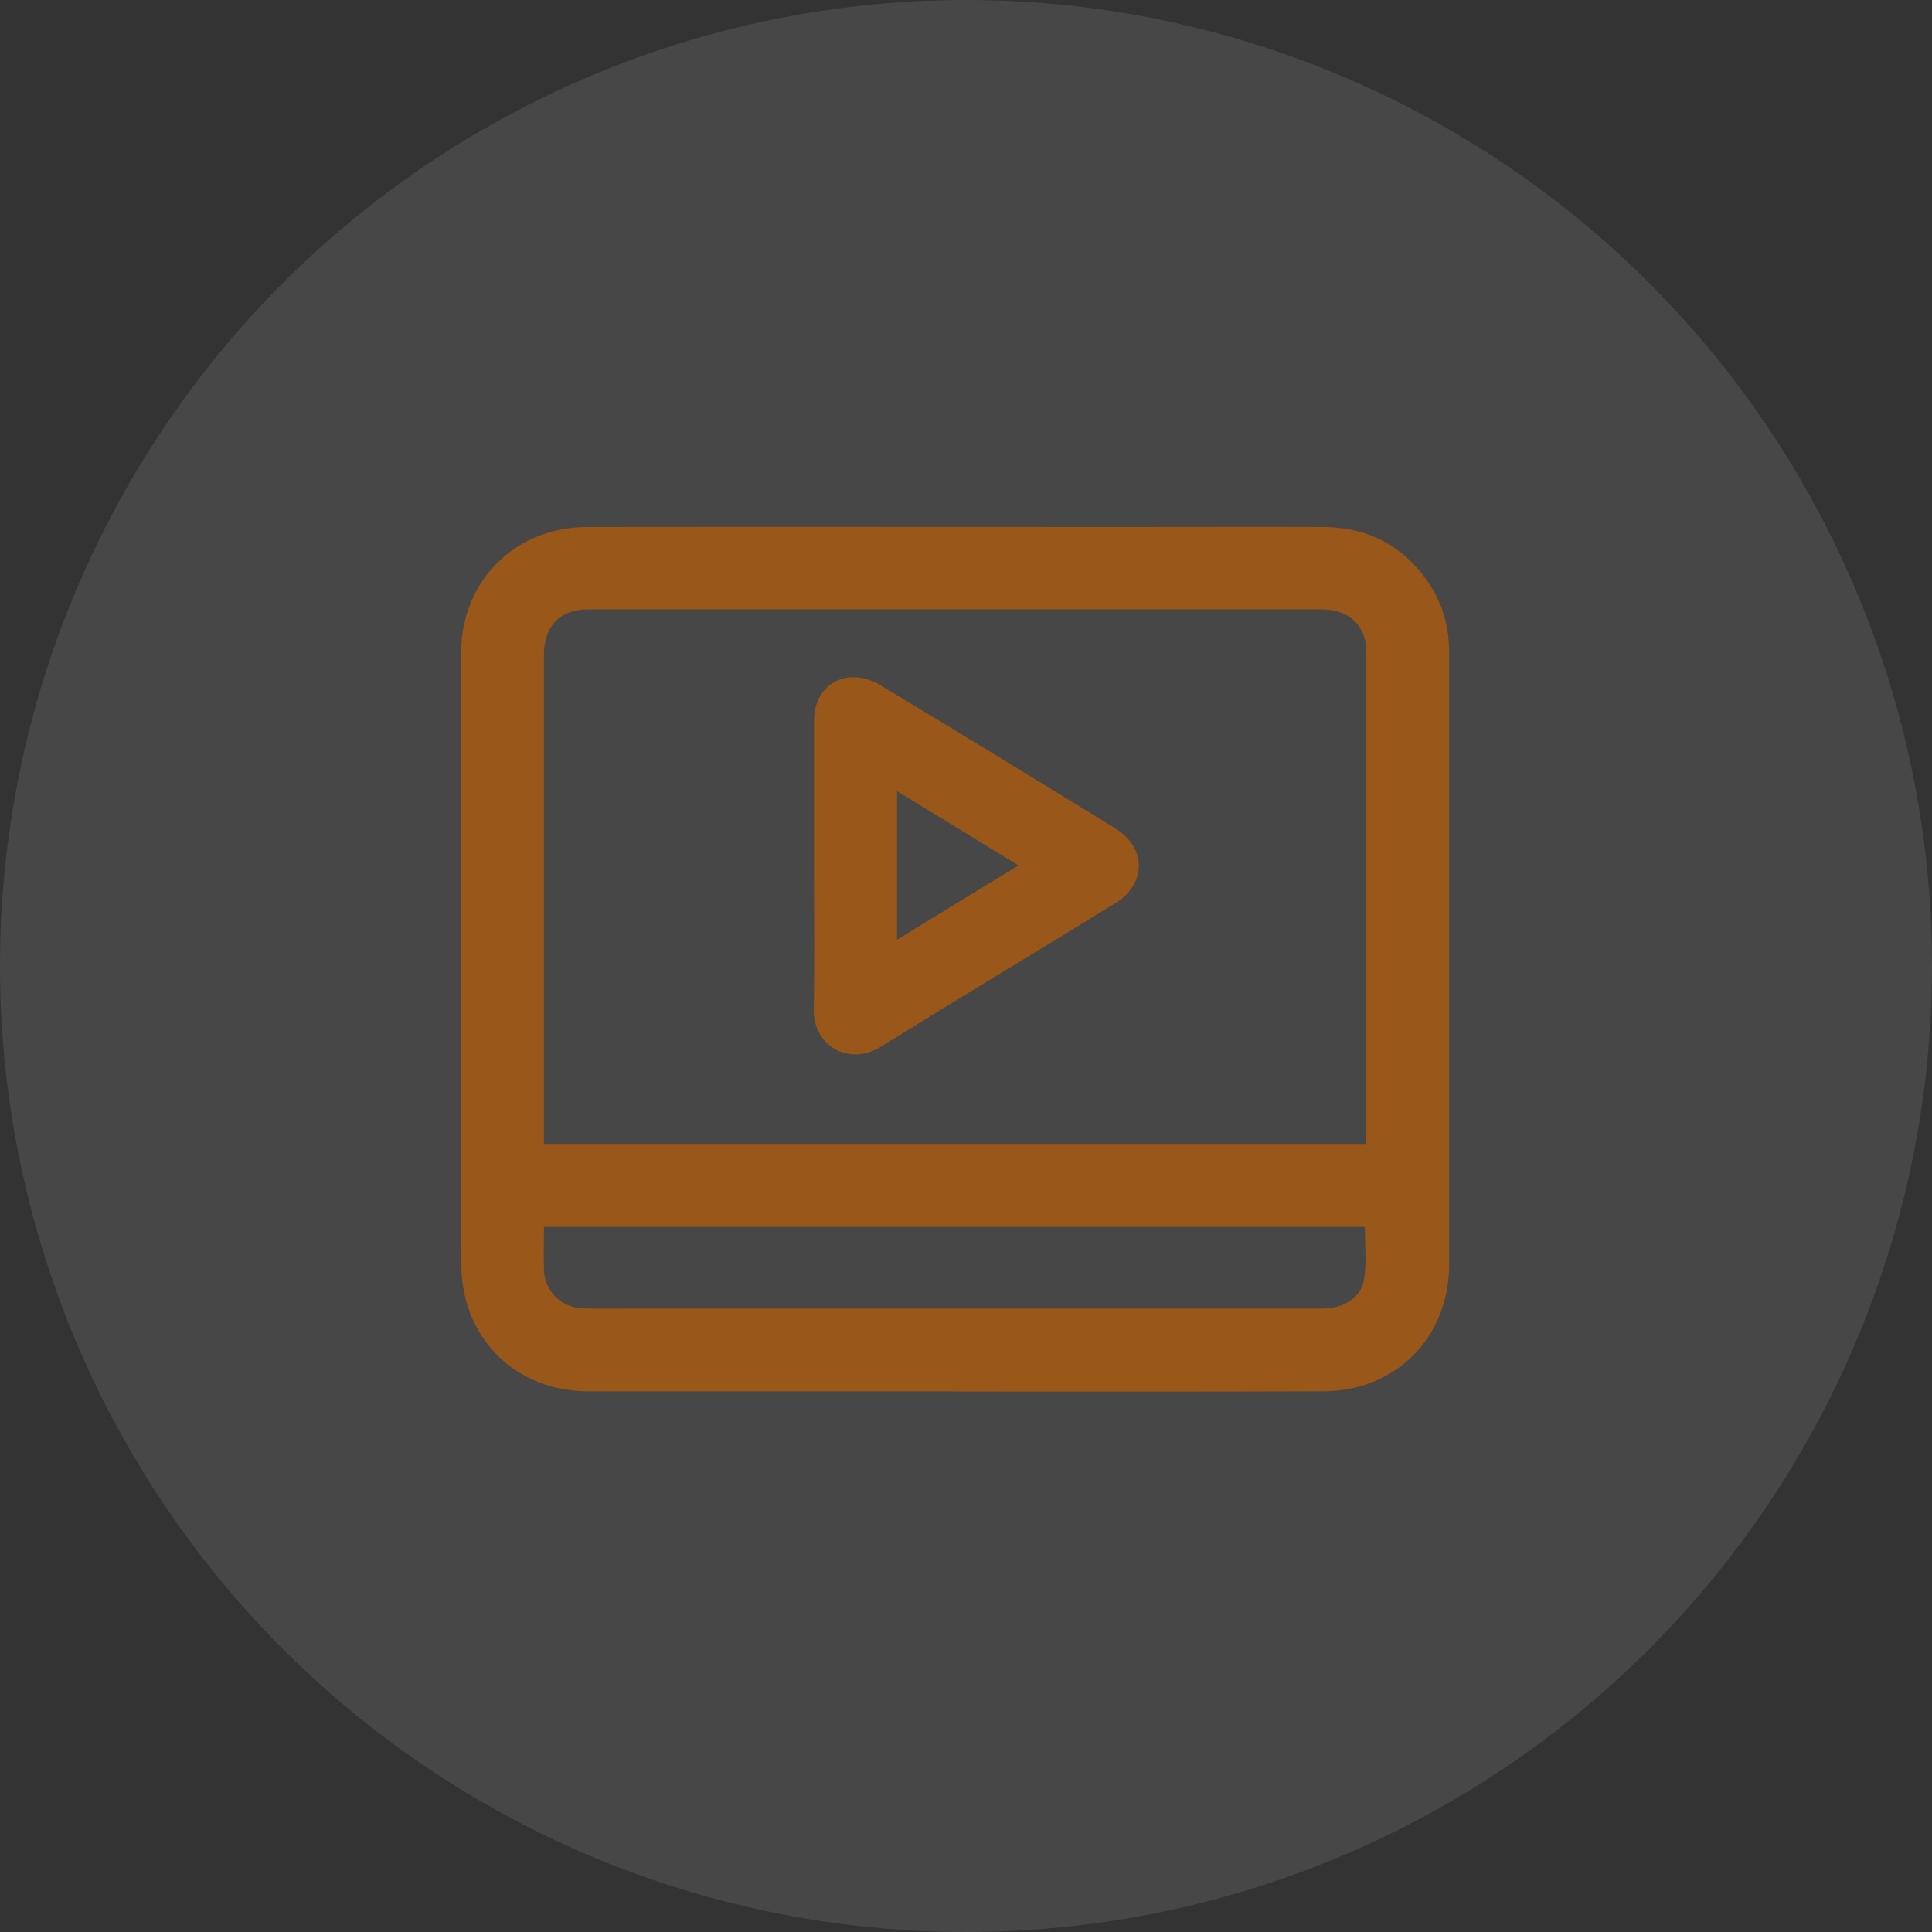
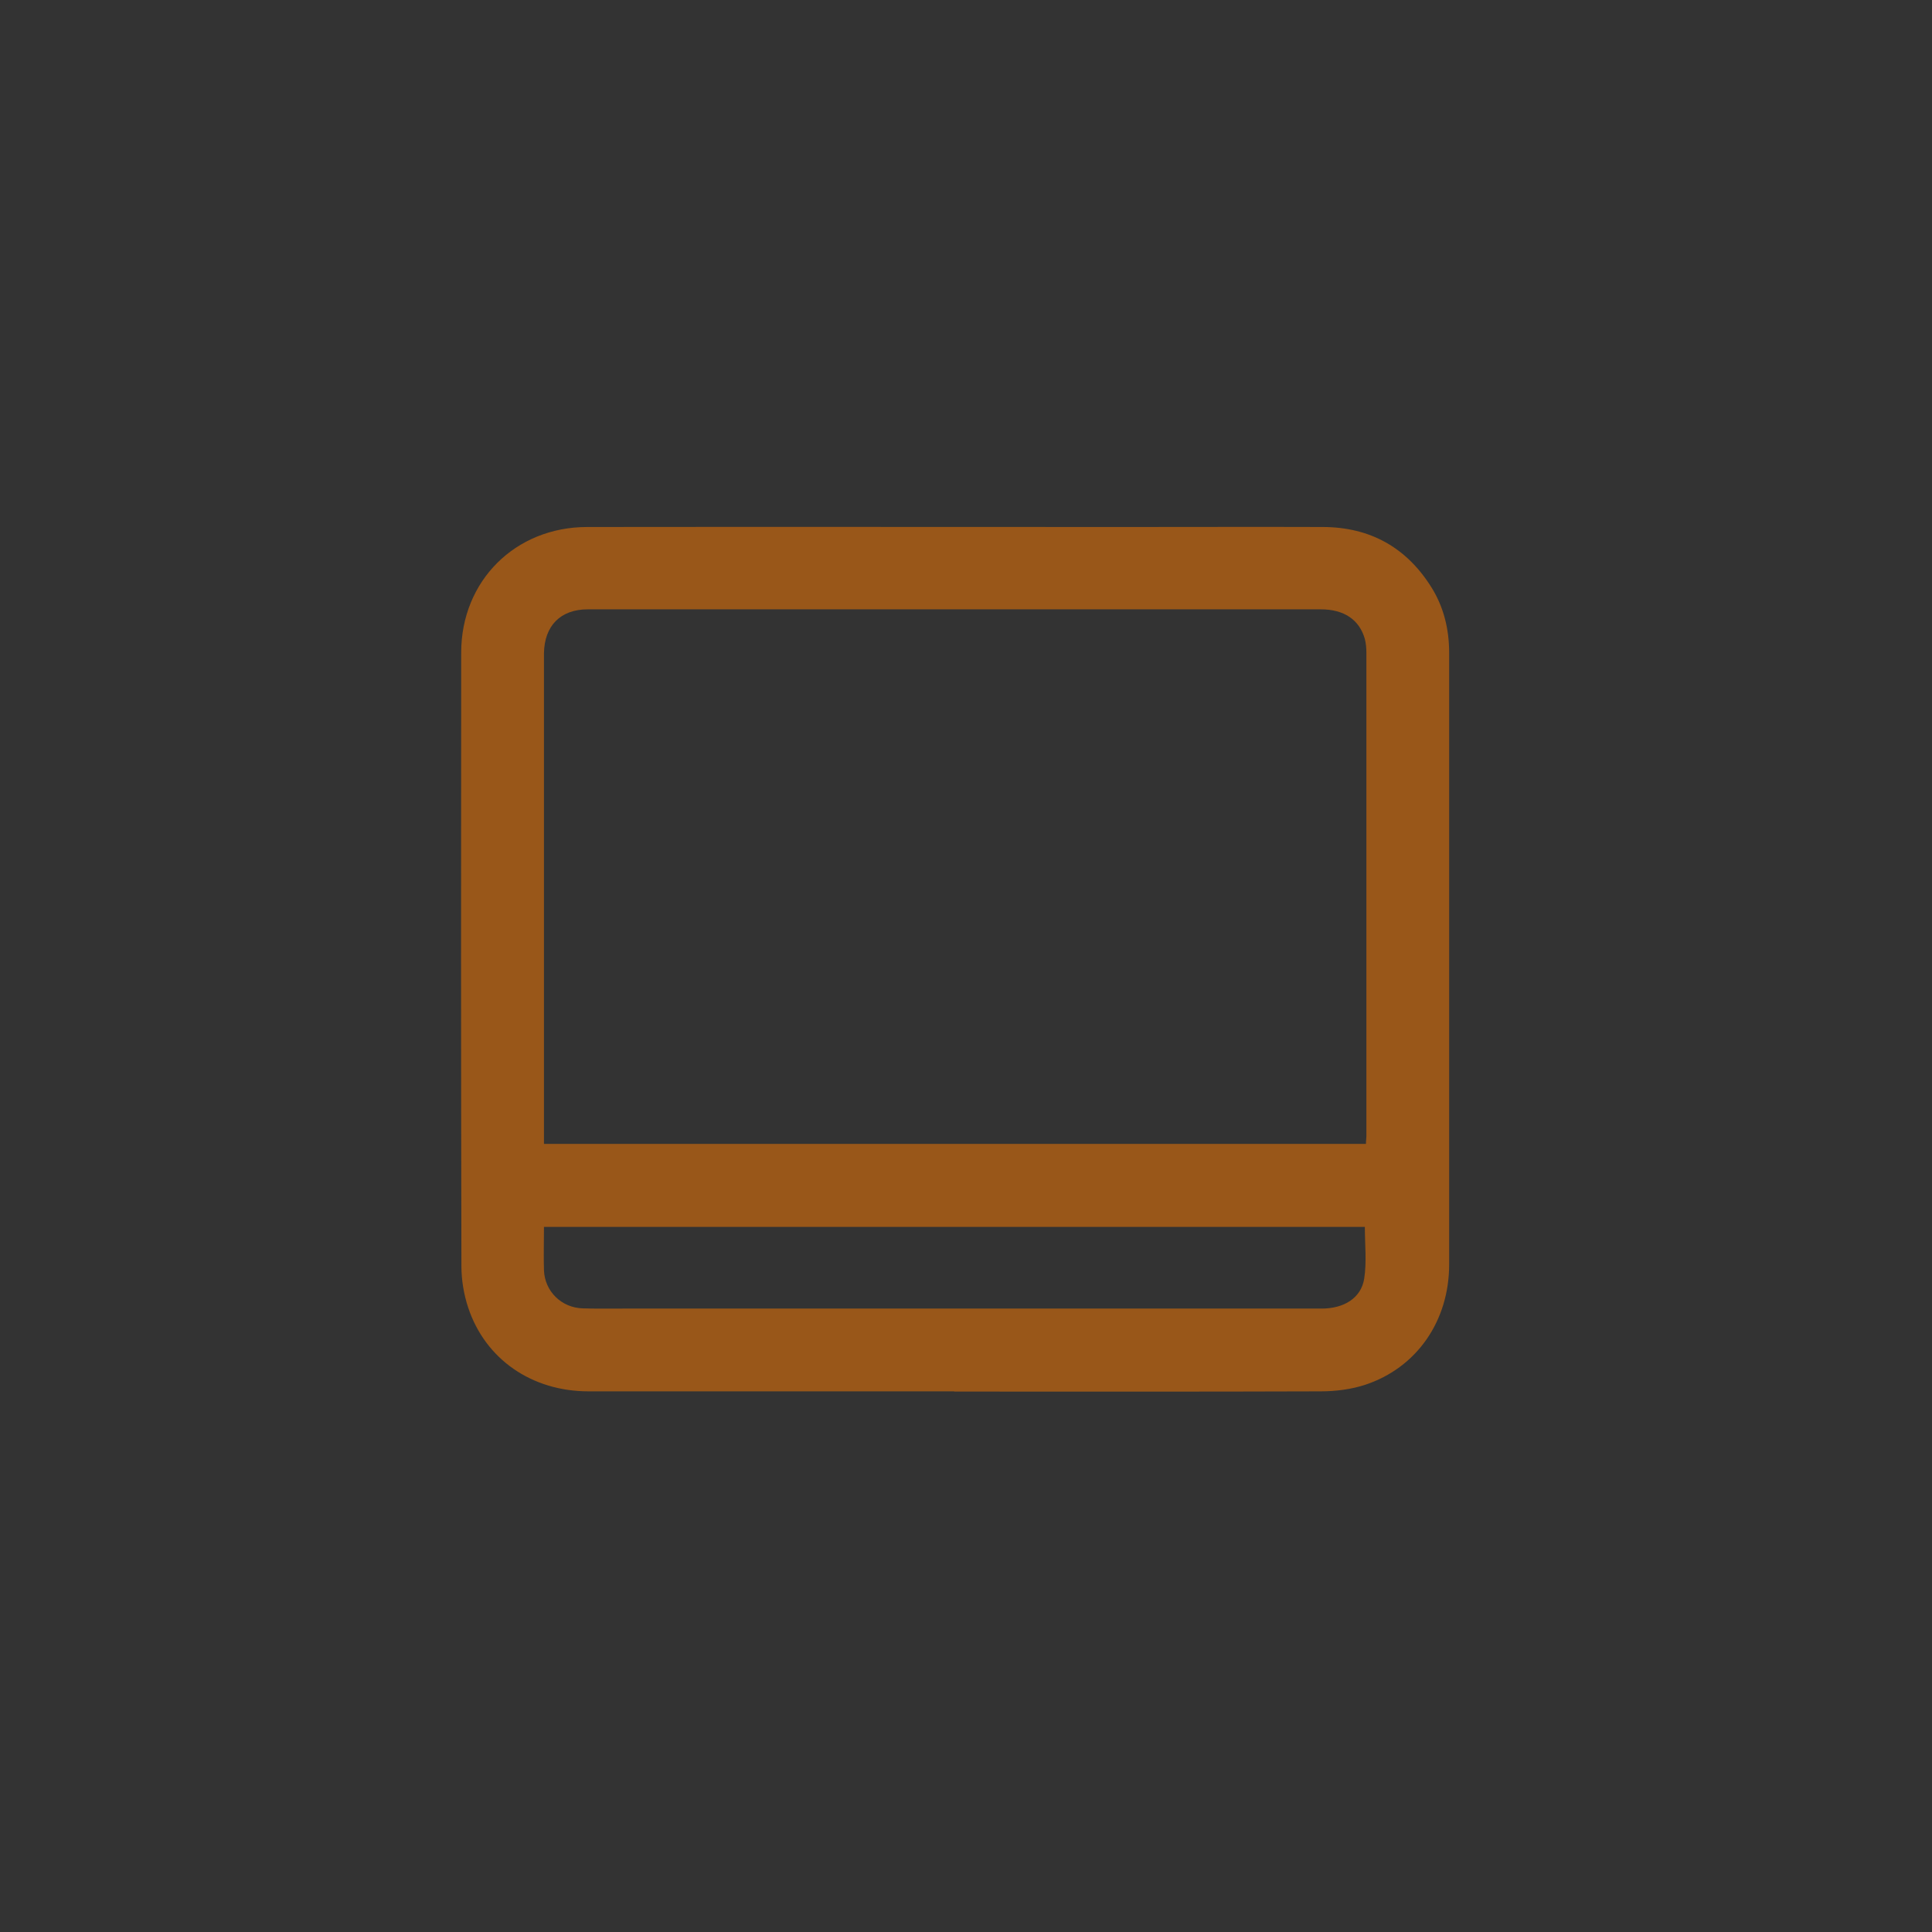
<svg xmlns="http://www.w3.org/2000/svg" width="88" height="88" viewBox="0 0 88 88" fill="none">
  <rect x="0" y="0" width="88" height="88" fill="#333333" stroke="none" />
-   <circle cx="44" cy="44" r="44" fill="white" fill-opacity="0.1" />
  <path d="M43.457 63.374C37.907 63.374 32.357 63.374 26.807 63.374C24.227 63.374 22.107 61.914 21.327 59.564C21.127 58.964 21.017 58.304 21.017 57.674C20.997 48.354 20.997 39.044 21.007 29.724C21.007 26.464 23.467 24.004 26.747 24.004C34.967 23.994 43.177 24.004 51.397 24.004C54.357 24.004 57.317 23.994 60.267 24.004C62.407 24.014 64.067 24.934 65.207 26.764C65.767 27.664 66.007 28.674 66.007 29.734C66.007 31.474 66.007 33.224 66.007 34.964C66.007 42.504 66.007 50.054 66.007 57.594C66.007 60.164 64.537 62.294 62.187 63.074C61.547 63.284 60.837 63.374 60.157 63.374C54.597 63.394 49.027 63.384 43.467 63.384L43.457 63.374ZM62.217 52.104C62.217 51.964 62.237 51.864 62.237 51.764C62.237 44.414 62.237 37.064 62.237 29.714C62.237 29.514 62.217 29.304 62.167 29.104C61.917 28.224 61.217 27.754 60.157 27.754C55.107 27.754 50.057 27.754 45.007 27.754C38.927 27.754 32.857 27.754 26.777 27.754C25.527 27.754 24.797 28.504 24.777 29.754C24.777 30.584 24.777 31.424 24.777 32.254C24.777 38.684 24.777 45.114 24.777 51.544C24.777 51.724 24.777 51.904 24.777 52.104H62.227H62.217ZM24.777 55.894C24.777 56.584 24.757 57.224 24.777 57.864C24.817 58.824 25.577 59.564 26.537 59.594C27.147 59.614 27.767 59.604 28.387 59.604C36.057 59.604 43.737 59.604 51.407 59.604C54.337 59.604 57.267 59.604 60.197 59.604C61.217 59.604 61.997 59.124 62.137 58.244C62.257 57.484 62.167 56.684 62.167 55.884H24.777V55.894Z" fill="#995719" />
-   <path d="M37.077 39.425C37.077 37.225 37.077 35.035 37.077 32.835C37.077 31.685 37.787 30.865 38.847 30.845C39.247 30.845 39.697 30.965 40.047 31.175C43.647 33.345 47.227 35.535 50.807 37.735C52.237 38.615 52.227 40.265 50.797 41.145C47.247 43.325 43.667 45.475 40.127 47.675C38.687 48.575 37.037 47.655 37.067 45.975C37.107 43.795 37.077 41.615 37.077 39.425ZM46.397 39.425C44.537 38.285 42.727 37.175 40.857 36.035V42.805C42.717 41.665 44.527 40.555 46.397 39.415V39.425Z" fill="#995719" />
</svg>